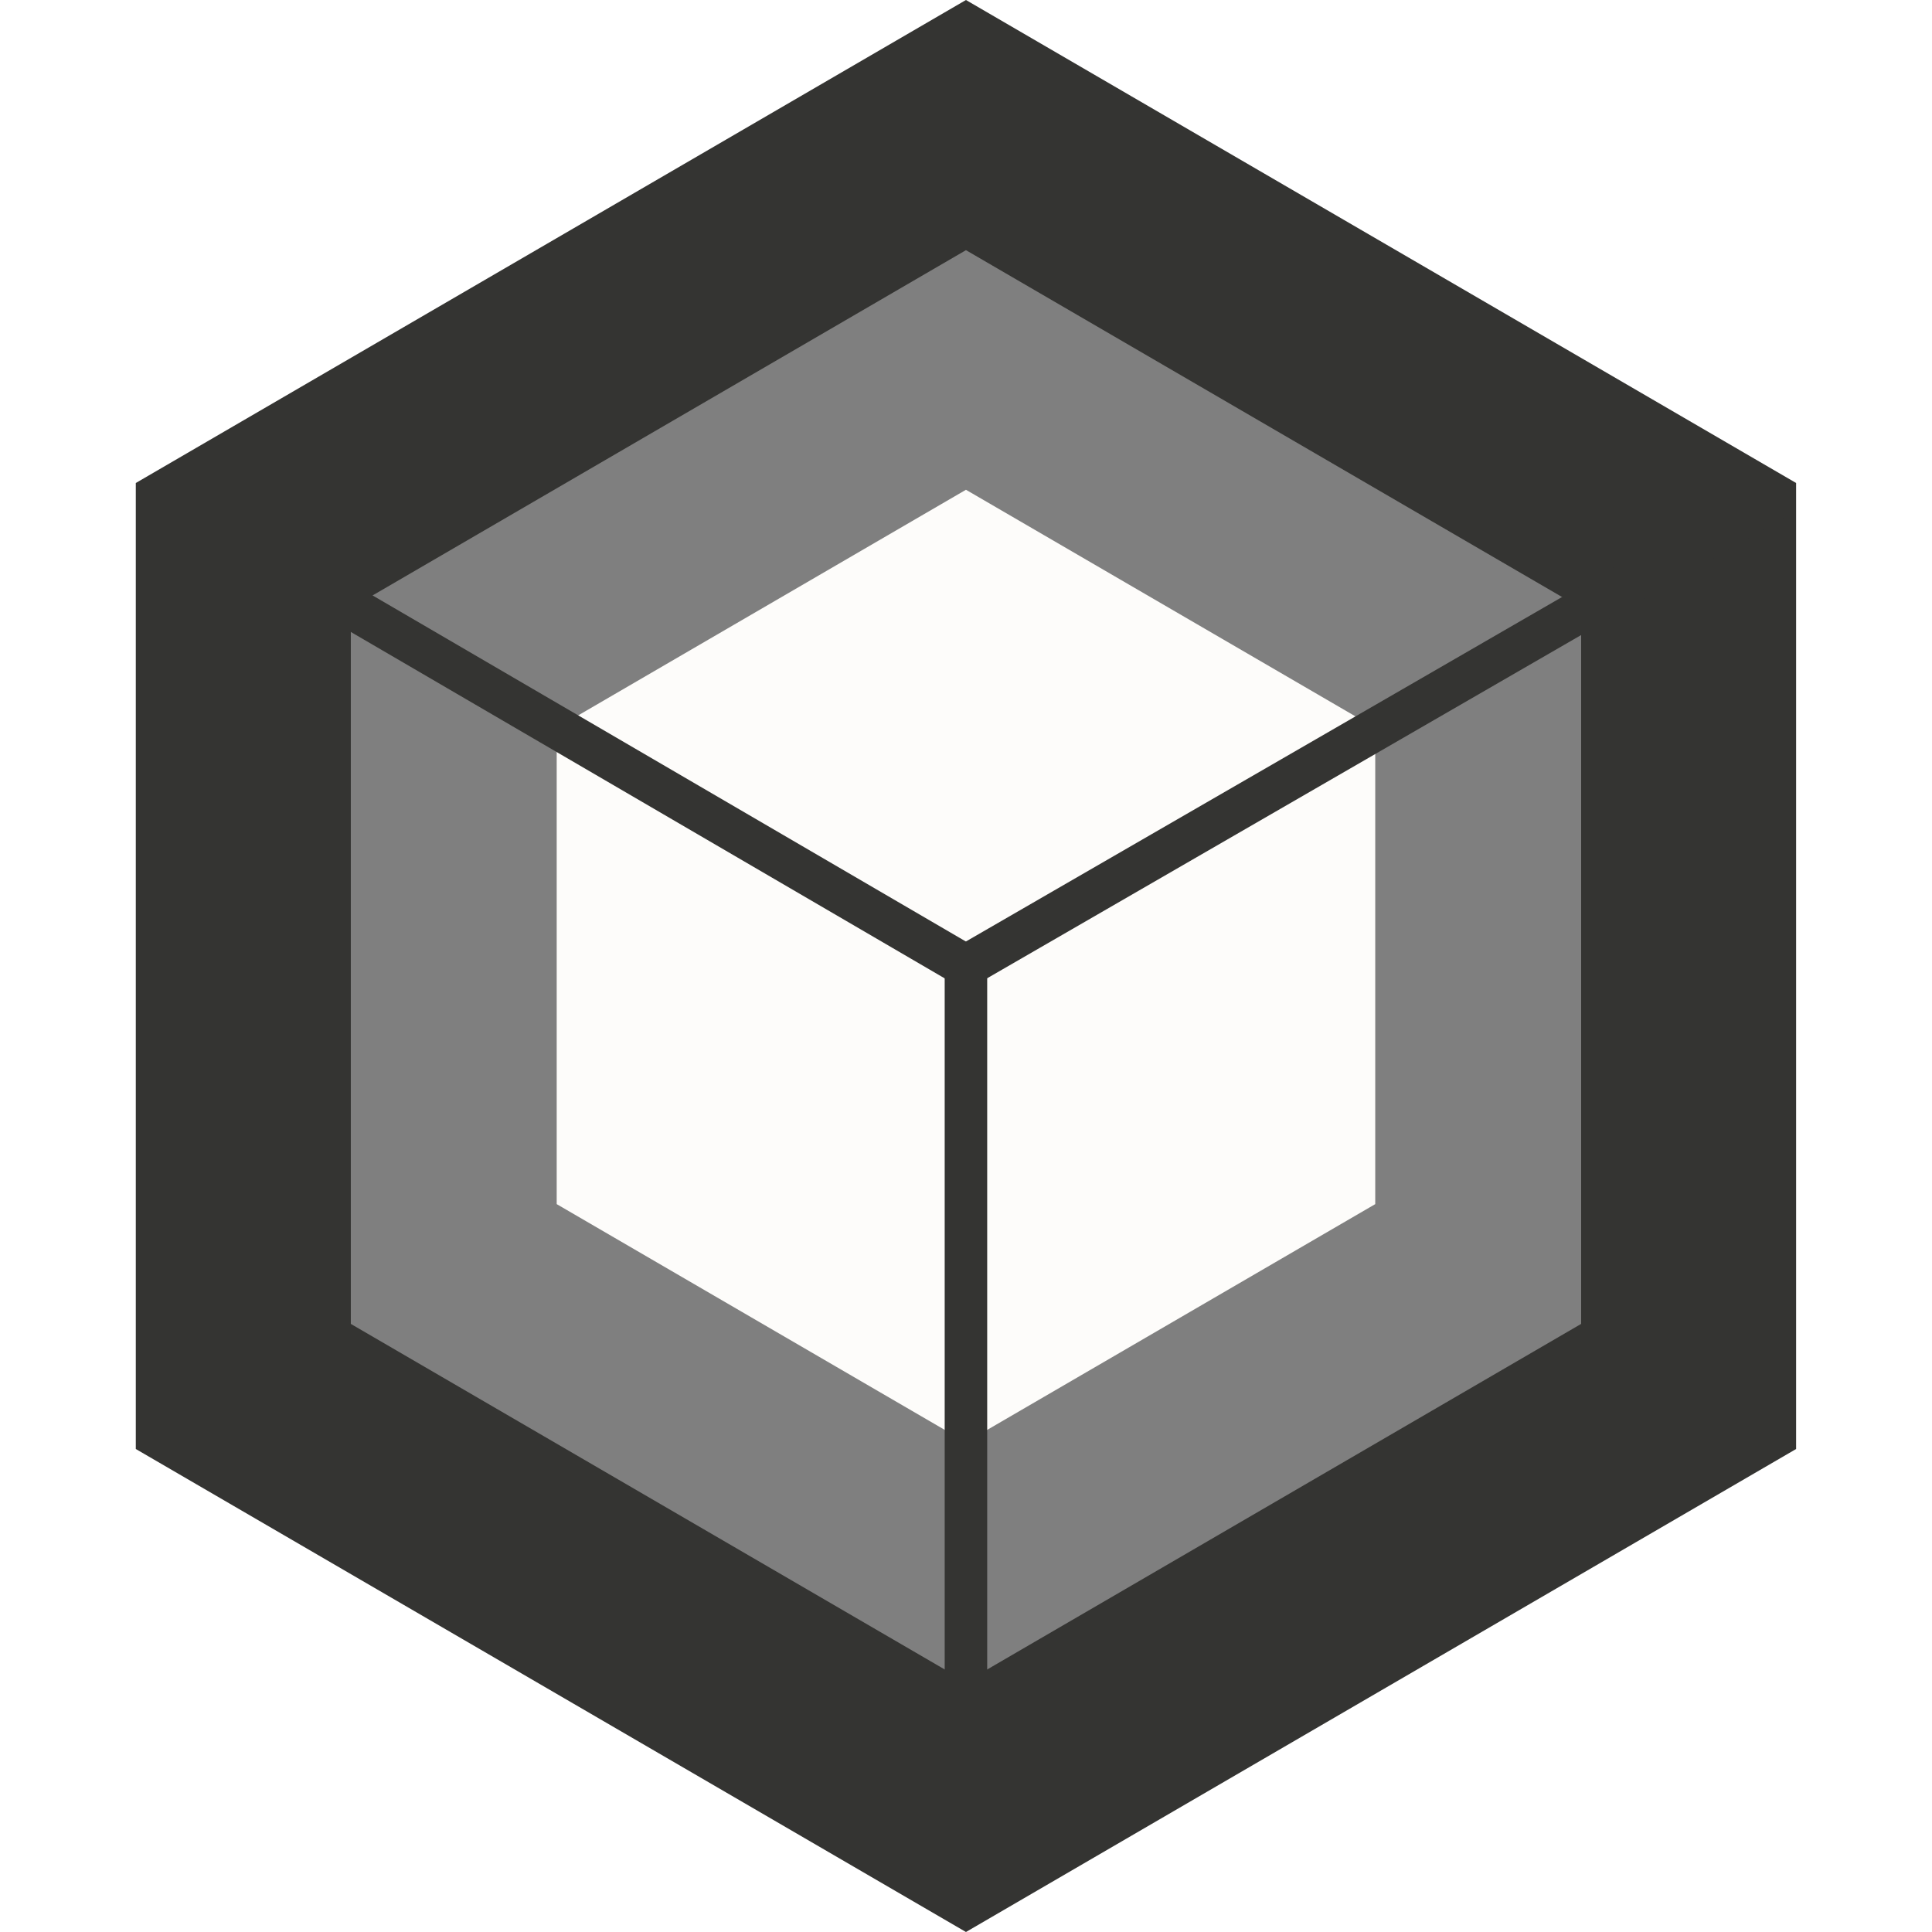
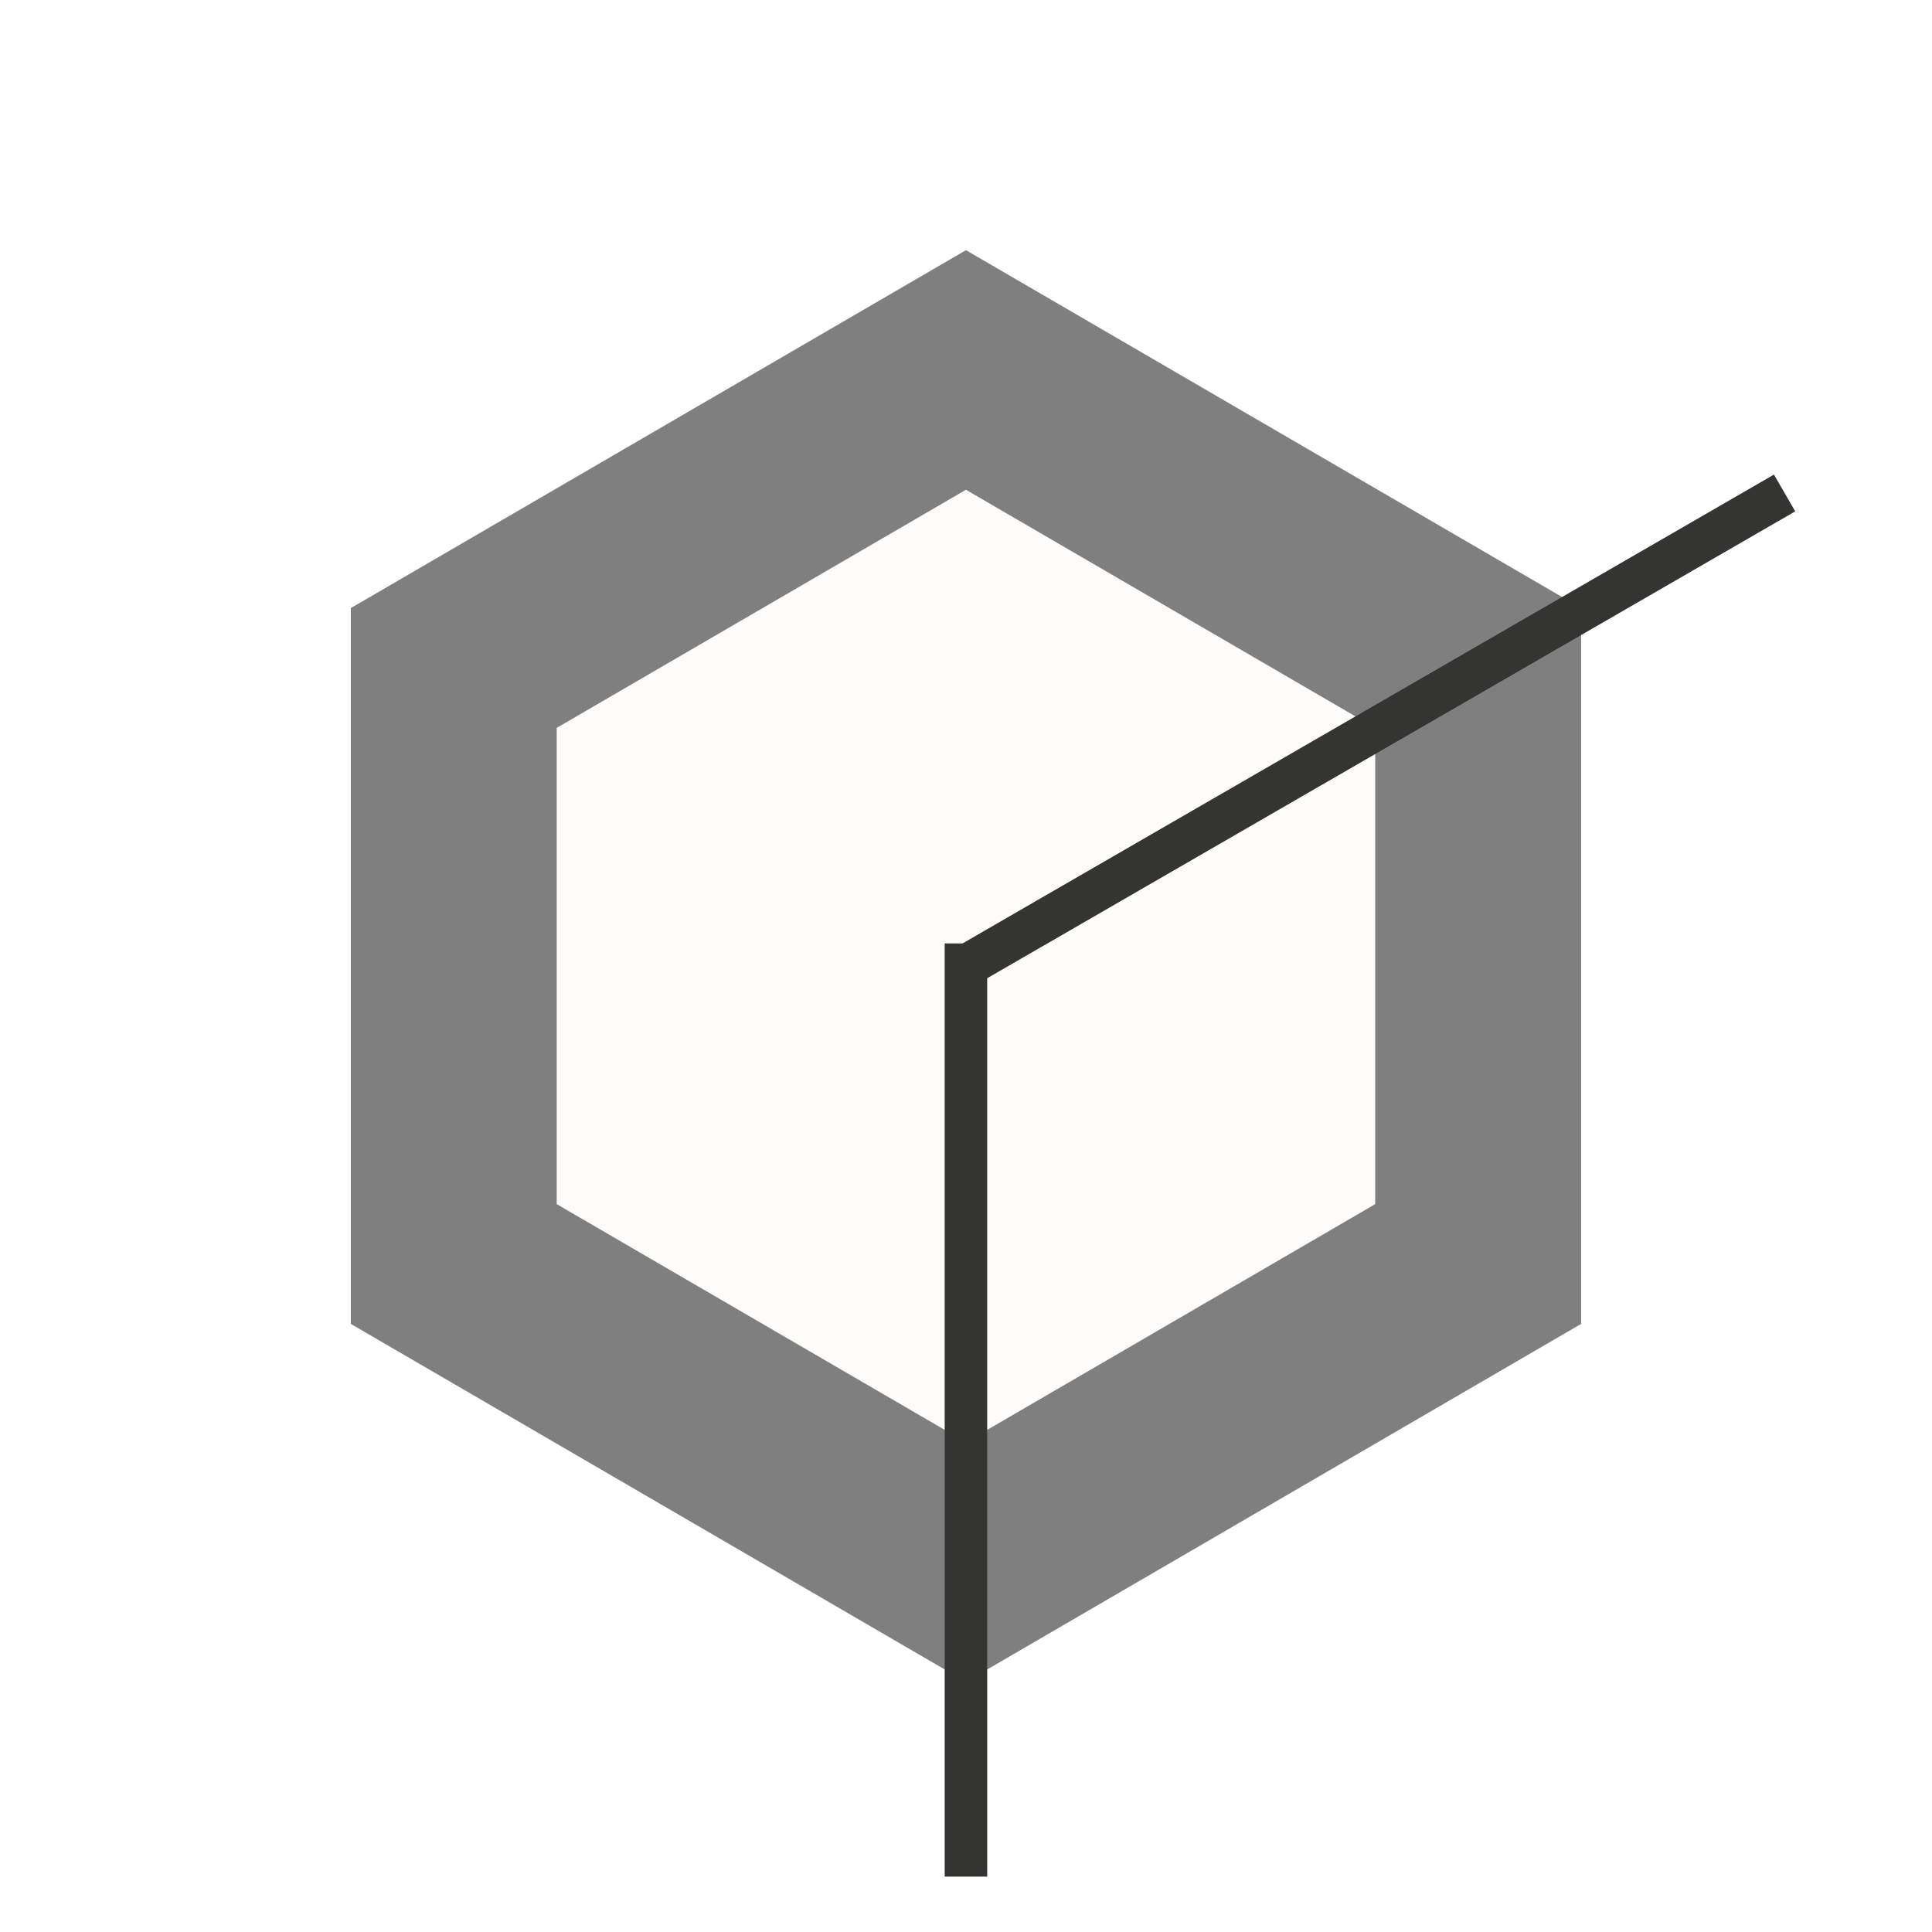
<svg xmlns="http://www.w3.org/2000/svg" width="500" zoomAndPan="magnify" viewBox="0 0 375 375" height="500" preserveAspectRatio="xMidYMid meet" version="1.0">
  <defs>
    <clipPath id="562bbd7ad2">
      <path d="M 26.359 0 L 348.625 0 L 348.625 375 L 26.359 375 Z M 26.359 0 " clip-rule="nonzero" />
    </clipPath>
    <clipPath id="d76d337a16">
-       <path d="M 187.492 0 L 348.625 93.75 L 348.625 281.25 L 187.492 375 L 26.359 281.25 L 26.359 93.75 Z M 187.492 0 " clip-rule="nonzero" />
-     </clipPath>
+       </clipPath>
    <clipPath id="0b777cb4df">
      <path d="M 68.094 48.559 L 306.895 48.559 L 306.895 326.543 L 68.094 326.543 Z M 68.094 48.559 " clip-rule="nonzero" />
    </clipPath>
    <clipPath id="d6eeff7fd4">
      <path d="M 187.492 48.559 L 306.895 118.031 L 306.895 256.969 L 187.492 326.441 L 68.094 256.969 L 68.094 118.031 Z M 187.492 48.559 " clip-rule="nonzero" />
    </clipPath>
    <clipPath id="8e72774cb7">
      <path d="M 108.055 95.062 L 266.934 95.062 L 266.934 280 L 108.055 280 Z M 108.055 95.062 " clip-rule="nonzero" />
    </clipPath>
    <clipPath id="16539127ab">
      <path d="M 187.492 95.062 L 266.934 141.281 L 266.934 233.719 L 187.492 279.938 L 108.055 233.719 L 108.055 141.281 Z M 187.492 95.062 " clip-rule="nonzero" />
    </clipPath>
  </defs>
  <g clip-path="url(#562bbd7ad2)">
    <g clip-path="url(#d76d337a16)">
      <path fill="#343432" d="M 26.359 0 L 348.625 0 L 348.625 375.137 L 26.359 375.137 Z M 26.359 0 " fill-opacity="1" fill-rule="nonzero" />
    </g>
  </g>
  <g clip-path="url(#0b777cb4df)">
    <g clip-path="url(#d6eeff7fd4)">
      <path fill="#7f7f7f" d="M 68.094 48.559 L 306.895 48.559 L 306.895 326.543 L 68.094 326.543 Z M 68.094 48.559 " fill-opacity="1" fill-rule="nonzero" />
    </g>
  </g>
  <g clip-path="url(#8e72774cb7)">
    <g clip-path="url(#16539127ab)">
      <path fill="#fdfcfa" d="M 108.055 95.062 L 266.934 95.062 L 266.934 280.004 L 108.055 280.004 Z M 108.055 95.062 " fill-opacity="1" fill-rule="nonzero" />
    </g>
  </g>
-   <path stroke-linecap="butt" transform="matrix(0.648, 0.378, -0.378, 0.648, 32.037, 92.072)" fill="none" stroke-linejoin="miter" d="M -0.001 5.503 L 243.152 5.503 " stroke="#343432" stroke-width="11" stroke-opacity="1" stroke-miterlimit="4" />
  <path stroke-linecap="butt" transform="matrix(0.649, -0.375, 0.375, 0.649, 185.43, 183.927)" fill="none" stroke-linejoin="miter" d="M -0.002 5.5 L 244.831 5.499 " stroke="#343432" stroke-width="11" stroke-opacity="1" stroke-miterlimit="4" />
  <path stroke-linecap="butt" transform="matrix(0, 0.75, -0.75, 0, 191.614, 183.115)" fill="none" stroke-linejoin="miter" d="M 0.002 5.501 L 241.513 5.501 " stroke="#343432" stroke-width="11" stroke-opacity="1" stroke-miterlimit="4" />
</svg>